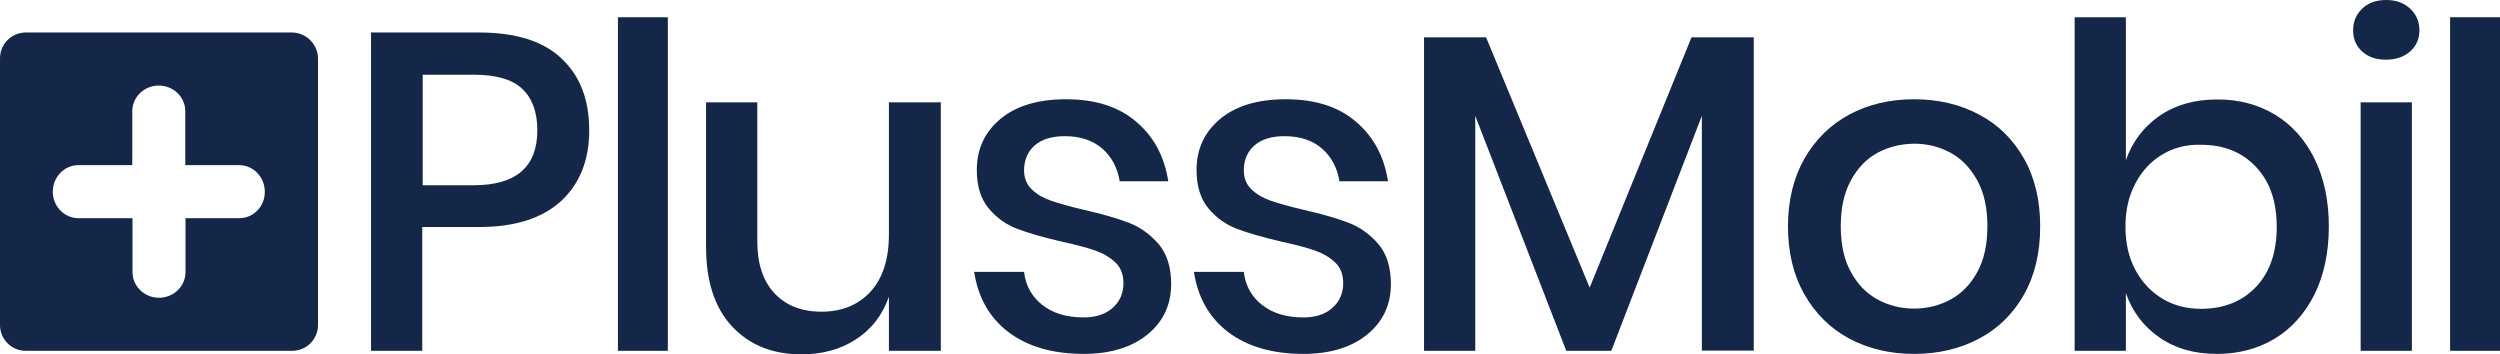
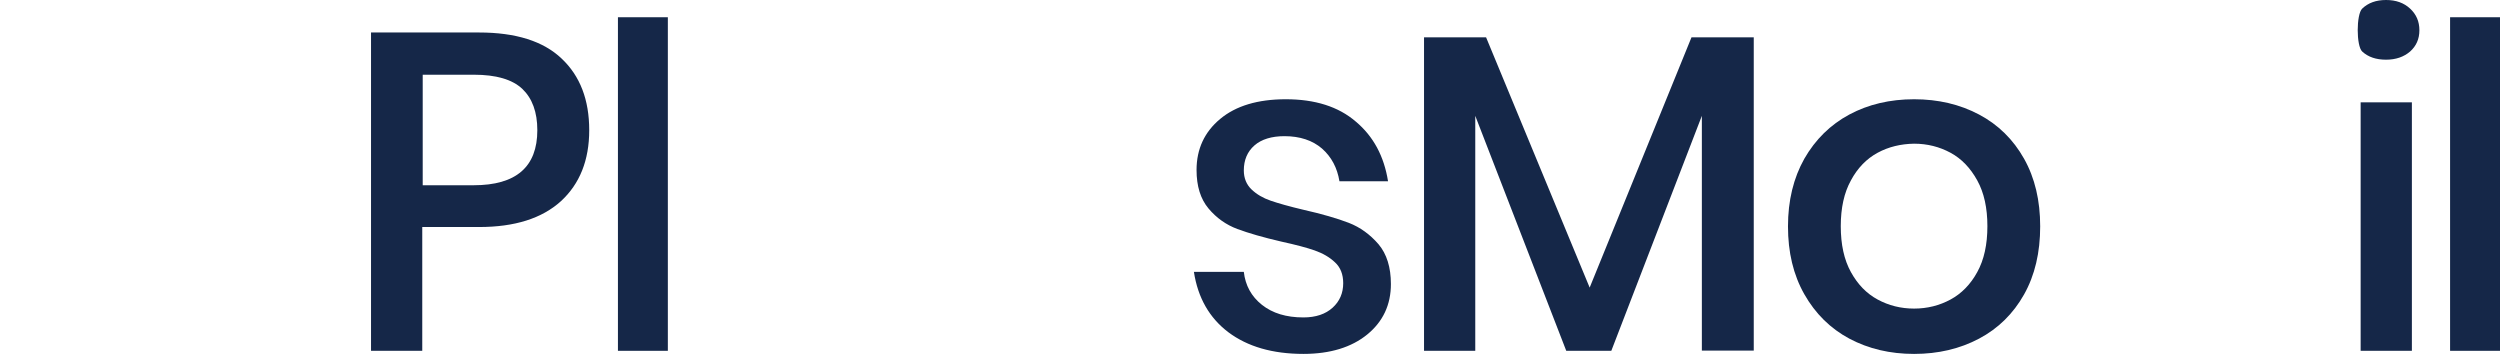
<svg xmlns="http://www.w3.org/2000/svg" version="1.1" id="Layer_1" x="0px" y="0px" width="385.105px" height="54.585px" viewBox="0 0 385.105 54.585" enable-background="new 0 0 385.105 54.585" xml:space="preserve">
  <path fill="#152748" d="M82.771,20.057c0-2.792-0.783-4.904-2.313-6.368c-1.565-1.464-4.048-2.179-7.45-2.179h-7.893v17.026h7.858  C79.504,28.535,82.771,25.709,82.771,20.057z M65.046,35.005V54.04h-7.893V5.005h16.636c5.647,0,9.9,1.328,12.724,4.018  c2.857,2.69,4.252,6.368,4.252,11.033c0,4.631-1.463,8.274-4.354,10.931c-2.926,2.656-7.11,3.984-12.622,3.984h-8.743V35.005z" />
  <rect x="95.188" y="2.656" fill="#152748" width="7.688" height="51.384" />
  <rect x="377.417" y="2.656" fill="#152748" width="7.688" height="51.384" />
-   <path fill="#152748" d="M144.925,15.766V54.04h-7.995v-8.343c-0.987,2.826-2.654,5.006-5.069,6.572  c-2.416,1.566-5.205,2.315-8.403,2.315c-4.457,0-7.995-1.43-10.682-4.291c-2.688-2.859-4.014-6.98-4.014-12.293V15.766h7.893V37.15  c0,3.474,0.884,6.13,2.653,8.036c1.769,1.873,4.15,2.826,7.212,2.826c3.13,0,5.681-1.021,7.552-3.064  c1.905-2.043,2.858-5.006,2.858-8.888V15.766H144.925z" />
-   <path fill="#152748" d="M174.999,18.729c2.721,2.281,4.354,5.346,4.967,9.194h-7.485c-0.34-2.078-1.225-3.746-2.688-5.04  c-1.462-1.26-3.402-1.907-5.783-1.907c-1.973,0-3.538,0.477-4.626,1.43c-1.089,0.954-1.633,2.248-1.633,3.848  c0,1.192,0.409,2.179,1.191,2.929c0.783,0.749,1.769,1.328,2.959,1.736c1.191,0.408,2.858,0.885,5.035,1.396  c2.857,0.646,5.205,1.328,6.974,2.009s3.3,1.805,4.593,3.303c1.258,1.499,1.904,3.542,1.904,6.13c0,3.2-1.225,5.789-3.64,7.764  c-2.415,1.975-5.715,2.996-9.832,2.996c-4.763,0-8.607-1.123-11.567-3.337c-2.925-2.214-4.694-5.312-5.307-9.296h7.688  c0.238,2.077,1.157,3.779,2.79,5.073c1.633,1.294,3.742,1.941,6.396,1.941c1.905,0,3.402-0.511,4.491-1.499  c1.088-0.986,1.633-2.247,1.633-3.779c0-1.328-0.408-2.418-1.259-3.201c-0.816-0.783-1.871-1.396-3.13-1.838  c-1.259-0.443-2.959-0.886-5.137-1.363c-2.79-0.646-5.035-1.293-6.77-1.94s-3.232-1.702-4.457-3.167  c-1.225-1.464-1.837-3.439-1.837-5.925c0-3.235,1.225-5.856,3.64-7.866c2.415-2.009,5.783-3.031,10.104-3.031  C168.705,15.289,172.277,16.413,174.999,18.729z" />
  <path fill="#152748" d="M208.848,18.729c2.722,2.281,4.354,5.346,4.968,9.194h-7.484c-0.341-2.078-1.226-3.746-2.688-5.04  c-1.462-1.26-3.401-1.907-5.783-1.907c-1.973,0-3.538,0.477-4.627,1.43c-1.088,0.954-1.633,2.248-1.633,3.848  c0,1.192,0.408,2.179,1.191,2.929c0.782,0.749,1.769,1.328,2.959,1.736c1.191,0.408,2.858,0.885,5.035,1.396  c2.857,0.646,5.205,1.328,6.975,2.009c1.769,0.681,3.3,1.805,4.593,3.303c1.259,1.499,1.904,3.542,1.904,6.13  c0,3.2-1.225,5.789-3.64,7.764s-5.716,2.996-9.832,2.996c-4.763,0-8.606-1.123-11.566-3.337c-2.926-2.214-4.694-5.312-5.308-9.296  h7.688c0.238,2.077,1.157,3.779,2.79,5.073s3.742,1.941,6.396,1.941c1.905,0,3.402-0.511,4.491-1.499  c1.088-0.986,1.633-2.247,1.633-3.779c0-1.328-0.408-2.418-1.259-3.201c-0.816-0.783-1.871-1.396-3.13-1.838  c-1.259-0.443-2.96-0.886-5.137-1.363c-2.79-0.646-5.035-1.293-6.771-1.94s-3.231-1.702-4.456-3.167  c-1.225-1.464-1.838-3.439-1.838-5.925c0-3.235,1.225-5.856,3.641-7.866s5.783-3.031,10.104-3.031  C202.555,15.289,206.16,16.413,208.848,18.729z" />
  <polygon fill="#152748" points="270.152,5.755 270.152,54.006 262.157,54.006 262.157,17.843 248.209,54.04 241.269,54.04   227.253,17.843 227.253,54.04 219.36,54.04 219.36,5.755 228.92,5.755 244.875,44.302 260.559,5.755 " />
  <path fill="#152748" d="M289.237,23.53c-1.701,0.919-3.096,2.35-4.116,4.256c-1.055,1.906-1.565,4.256-1.565,7.049  c0,2.826,0.511,5.176,1.565,7.082c1.054,1.908,2.415,3.304,4.116,4.223c1.701,0.92,3.572,1.396,5.613,1.396s3.912-0.477,5.613-1.396  c1.701-0.919,3.096-2.35,4.116-4.223c1.055-1.906,1.564-4.256,1.564-7.082c0-2.793-0.51-5.143-1.564-7.049  c-1.055-1.907-2.415-3.337-4.116-4.256s-3.572-1.396-5.613-1.396C292.81,22.167,290.938,22.61,289.237,23.53z M304.853,17.639  c2.959,1.566,5.272,3.848,6.939,6.811c1.667,2.962,2.483,6.436,2.483,10.42c0,4.019-0.816,7.525-2.483,10.487  c-1.667,2.963-3.98,5.244-6.939,6.811c-2.96,1.566-6.294,2.35-10.002,2.35s-7.009-0.783-9.968-2.35  c-2.926-1.566-5.239-3.848-6.94-6.844c-1.701-2.997-2.518-6.471-2.518-10.454c0-3.984,0.851-7.458,2.518-10.42  c1.701-2.963,4.015-5.244,6.94-6.811s6.26-2.35,9.968-2.35S301.893,16.072,304.853,17.639z" />
-   <path fill="#152748" d="M333.089,23.802c-1.77,1.056-3.13,2.52-4.15,4.46c-1.021,1.907-1.531,4.121-1.531,6.641  c0,2.554,0.511,4.768,1.531,6.674s2.415,3.371,4.15,4.427c1.769,1.056,3.742,1.566,5.953,1.566c3.504,0,6.328-1.124,8.471-3.371  c2.144-2.247,3.198-5.347,3.198-9.263c0-3.881-1.055-6.98-3.198-9.228c-2.143-2.281-4.967-3.405-8.471-3.405  C336.831,22.236,334.824,22.747,333.089,23.802z M350.405,17.639c2.619,1.566,4.66,3.848,6.123,6.811  c1.463,2.962,2.211,6.436,2.211,10.42c0,4.019-0.748,7.525-2.211,10.487c-1.497,2.963-3.538,5.244-6.123,6.811  c-2.62,1.566-5.58,2.35-8.914,2.35c-3.47,0-6.43-0.852-8.879-2.554s-4.15-3.983-5.137-6.811v8.888h-7.893V2.656h7.893v22.032  c0.986-2.826,2.688-5.108,5.137-6.811c2.449-1.702,5.409-2.554,8.879-2.554C344.791,15.289,347.785,16.072,350.405,17.639z" />
-   <path fill="#152748" d="M371.531,15.766V54.04h-7.893V15.766H371.531z M363.877,1.328C364.795,0.442,366.02,0,367.551,0  s2.756,0.442,3.708,1.328c0.953,0.885,1.429,1.975,1.429,3.337c0,1.328-0.476,2.418-1.429,3.269c-0.952,0.817-2.177,1.26-3.708,1.26  s-2.756-0.409-3.674-1.26c-0.919-0.817-1.396-1.907-1.396-3.269S362.958,2.213,363.877,1.328z" />
-   <path fill="#152748" d="M36.877,33.608h-8.301v8.309c0,2.18-1.837,3.951-4.082,3.951c-2.246,0-4.083-1.771-4.083-3.951v-8.309  h-8.335c-2.177,0-3.946-1.838-3.946-4.086c0-2.247,1.769-4.086,3.946-4.086h8.301v-8.309c0-2.179,1.837-3.95,4.083-3.95  c2.245,0,4.082,1.771,4.082,3.95v8.309h8.301c2.177,0,3.946,1.839,3.946,4.086C40.824,31.771,39.055,33.608,36.877,33.608z   M45.008,5.005H3.98C1.769,5.005,0,6.776,0,8.99v41.066c0,2.214,1.769,3.984,3.98,3.984h41.028c2.211,0,3.98-1.771,3.98-3.984V8.99  C48.955,6.81,47.186,5.04,45.008,5.005z" />
+   <path fill="#152748" d="M371.531,15.766V54.04h-7.893V15.766H371.531z M363.877,1.328C364.795,0.442,366.02,0,367.551,0  s2.756,0.442,3.708,1.328c0.953,0.885,1.429,1.975,1.429,3.337c0,1.328-0.476,2.418-1.429,3.269c-0.952,0.817-2.177,1.26-3.708,1.26  s-2.756-0.409-3.674-1.26S362.958,2.213,363.877,1.328z" />
</svg>